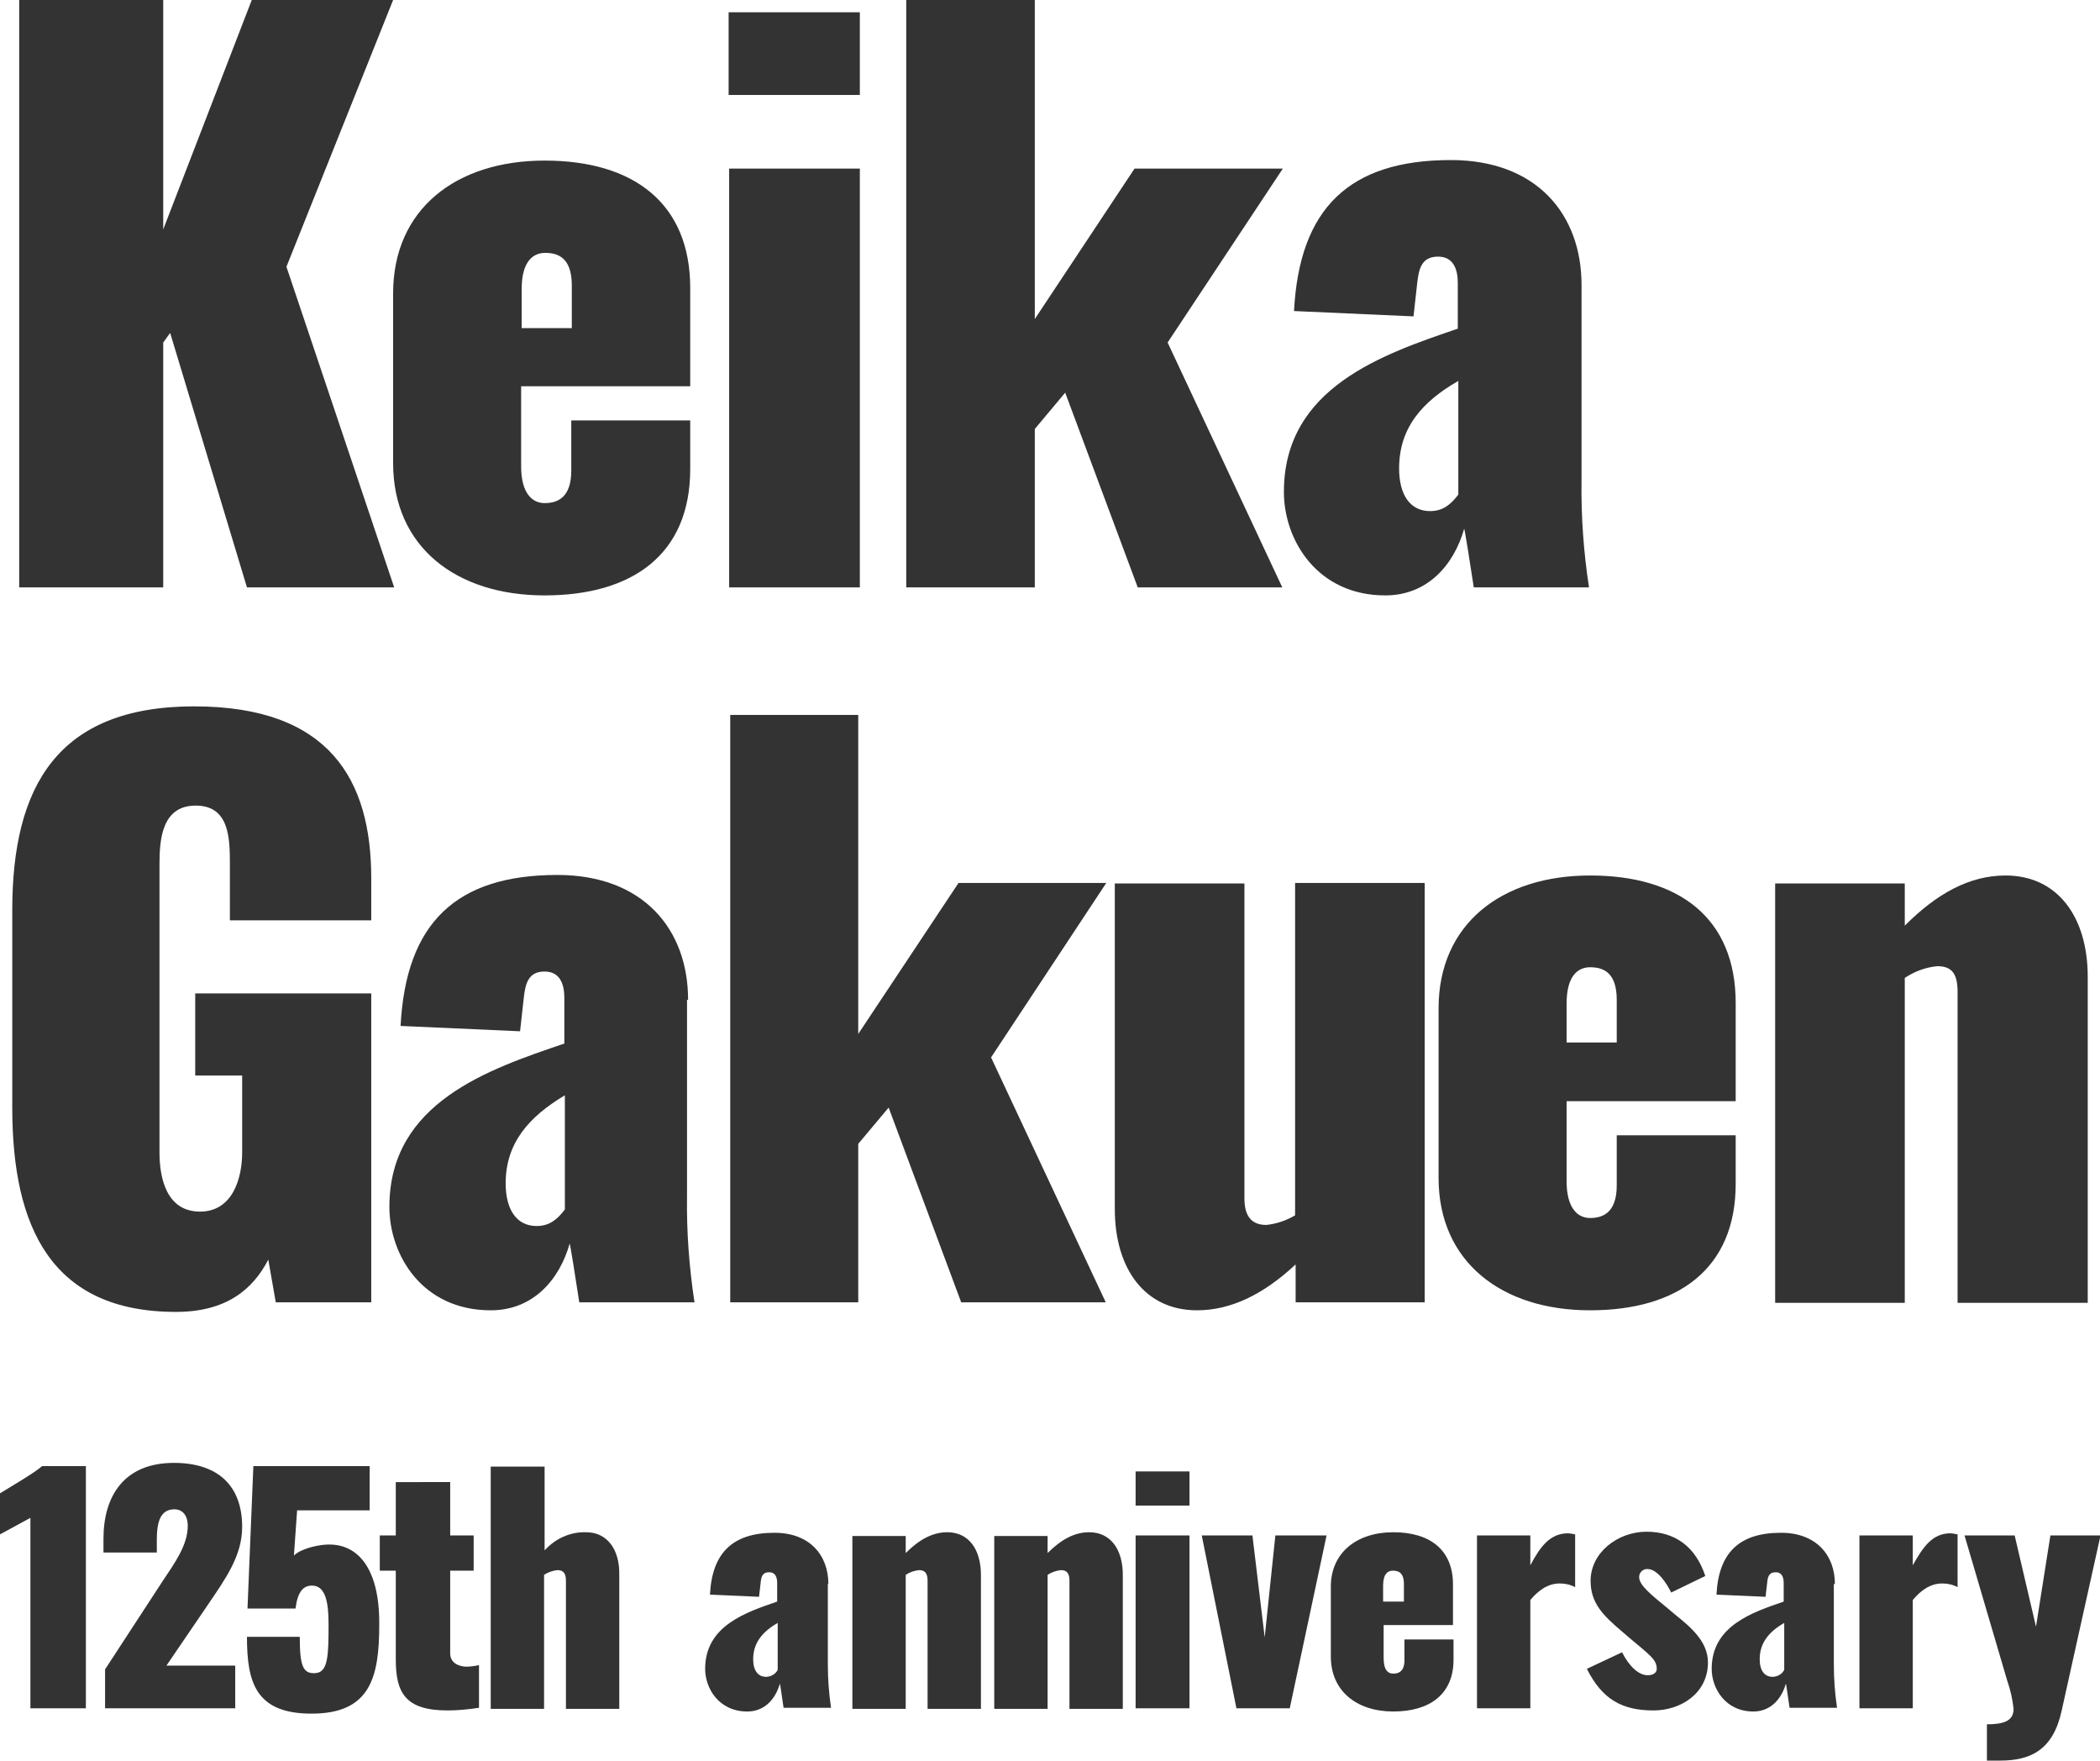
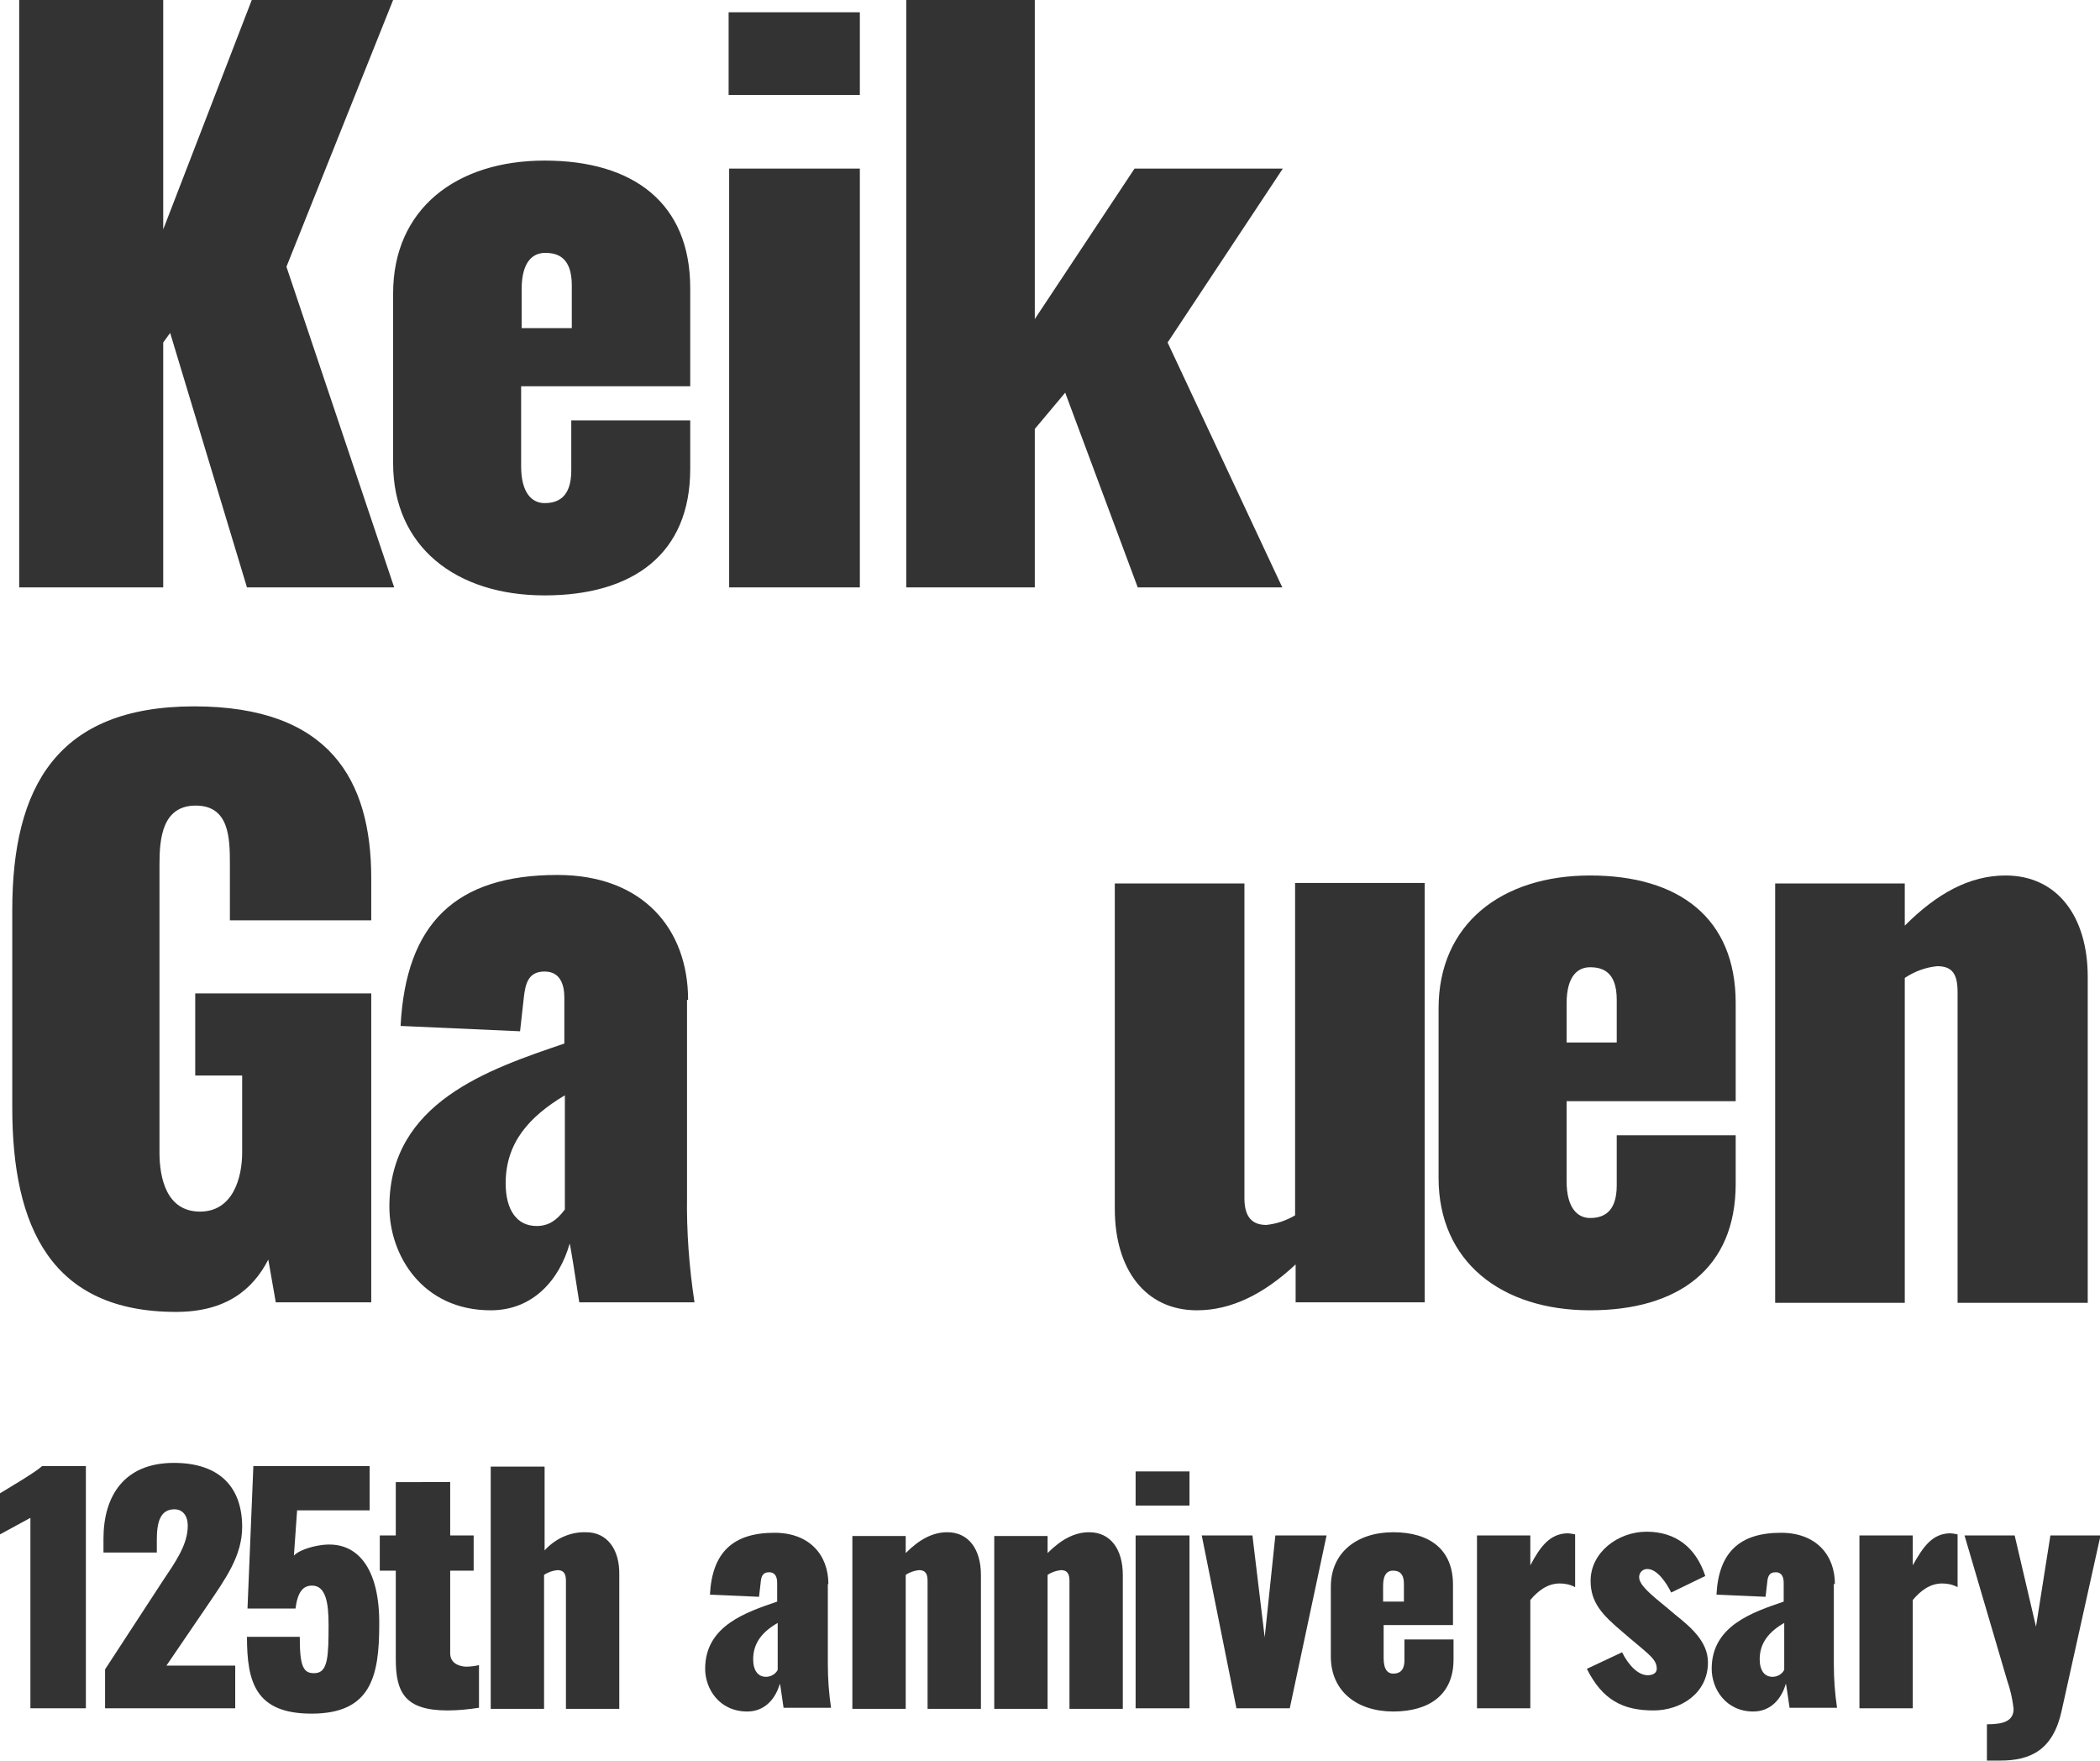
<svg xmlns="http://www.w3.org/2000/svg" version="1.1" id="key-title.svg" x="0px" y="0px" viewBox="0 0 393.7 330" style="enable-background:new 0 0 393.7 330;" xml:space="preserve">
  <style type="text/css">
	.st0{fill:#333333;}
</style>
  <g>
    <path class="st0" d="M261.2,287.2c-6.8,0-11.7,3.8-11.7,10.2v13.1c0,6.5,4.9,10.3,11.7,10.3l0,0c6.8,0,11.3-3.2,11.3-9.7v-3.8h-9.2   v3.9c0,2.1-1.1,2.5-2.1,2.5s-1.8-0.7-1.8-2.9v-6.2h13v-7.6C272.4,290.5,268.1,287.2,261.2,287.2z M263.2,300.2h-3.9v-3   c0-2.2,0.9-2.8,1.8-2.8c1,0,2.1,0.3,2.1,2.5V300.2z" />
    <polygon class="st0" points="237.1,306.9 234.8,287.8 225.3,287.8 231.8,320.2 241.8,320.2 248.7,287.8 239.1,287.8  " />
    <path class="st0" d="M204.2,287.2c-2.8,0-5.3,1.4-7.8,3.9v-3.2h-10v32.4l0,0h10v-25.1c0.7-0.5,1.6-0.8,2.5-0.9c1.2,0,1.6,0.7,1.6,2   v24h10v-25.1C210.5,290.4,208.2,287.2,204.2,287.2z" />
    <rect x="212.9" y="287.8" class="st0" width="10.1" height="32.4" />
    <path class="st0" d="M109.9,287.2c-3-0.1-5.8,1.2-7.8,3.4v-15.7H92v45.4h10v-25.1c0.7-0.5,1.6-0.8,2.5-0.9c1.2,0,1.6,0.7,1.6,2v24   h10v-25.1C116.2,290.4,113.8,287.2,109.9,287.2z" />
    <path class="st0" d="M155.3,296.9c0-5.4-3.5-9.6-10.1-9.6c-7.8,0-11.7,3.7-12.1,11.6l9.2,0.4l0.3-2.6c0.1-1.1,0.3-2,1.6-2   c1.2,0,1.5,1,1.5,2v3.5c-5.8,2-13.5,4.5-13.5,12.6c0,3.7,2.6,8,7.9,8c3.3,0,5.3-2.4,6.1-5.2c0.1,0.1,0.4,2.6,0.7,4.5h8.9   c-0.4-2.7-0.6-5.4-0.6-8.2V296.9z M145.8,313c-0.4,0.8-1.3,1.3-2.2,1.3v0c-1.5,0-2.4-1.2-2.4-3.3c0-3.1,1.8-5.2,4.6-6.8V313z" />
    <path class="st0" d="M177.6,287.2c-2.8,0-5.3,1.4-7.8,3.9v-3.2h-10v32.4h10v-25.1c0.7-0.5,1.6-0.8,2.5-0.9c1.2,0,1.6,0.7,1.6,2v24   h10v-25.1C183.9,290.4,181.6,287.2,177.6,287.2z" />
    <path class="st0" d="M384.4,287.8l-2.7,17.1l-4-17.1h-9.4l8,27.2c0.6,1.7,1,3.5,1.2,5.3c0,2.3-1.9,2.9-5,2.9v6.8v0h2.5   c5.7,0,9.9-2,11.5-9.3l7.3-32.9H384.4z" />
    <path class="st0" d="M286.9,293.4v-5.6h-10v32.4h10v-20.3c1.5-1.8,3.3-3.1,5.5-3.1c1,0,2,0.2,2.9,0.7v-9.9c-0.5-0.1-1-0.2-1.5-0.2   C290.6,287.5,288.8,289.8,286.9,293.4z" />
    <path class="st0" d="M358.6,293.4v-5.6h-10v32.4h10v-20.3c1.5-1.8,3.3-3.1,5.5-3.1c1,0,2,0.2,2.9,0.7v-9.9c-0.5-0.1-1-0.2-1.5-0.2   C362.3,287.5,360.6,289.8,358.6,293.4z" />
    <path class="st0" d="M314,302.6l-1.3-1.1c-3.3-2.7-5.4-4.4-5.4-5.9c0-0.8,0.6-1.4,1.3-1.5c0.1,0,0.2,0,0.3,0c1.8,0,3.6,2.7,4.4,4.4   l6.4-3.1c-1.8-5.5-5.7-8.3-11-8.3c-5.4,0-10.5,3.9-10.5,9.2c0,4.1,2.2,6.4,6,9.6l1.4,1.2c3.8,3.2,5,4,5,5.7c0,0.7-0.6,1.2-1.7,1.2   c-1.7,0-3.5-1.7-4.8-4.3l-6.6,3.1c2.9,5.8,6.7,7.8,12.5,7.8l0,0c5.1,0,10.2-3.2,10.2-9C320.2,307.7,317,305,314,302.6z" />
    <path class="st0" d="M344,296.9c0-5.4-3.5-9.6-10.1-9.6c-7.8,0-11.7,3.7-12.1,11.6l9.2,0.4l0.3-2.6c0.1-1.1,0.3-2,1.6-2   c1.2,0,1.5,1,1.5,2v3.5c-5.8,2-13.5,4.5-13.5,12.6c0,3.7,2.6,8,7.8,8l0,0c3.3,0,5.3-2.4,6.1-5.2c0.1,0.1,0.4,2.6,0.7,4.5h8.9   c-0.4-2.7-0.6-5.4-0.6-8.2V296.9z M334.5,313c-0.4,0.8-1.3,1.3-2.2,1.3v0c-1.5,0-2.4-1.2-2.4-3.3c0-3.1,1.8-5.2,4.6-6.8V313z" />
    <rect x="212.9" y="275.8" class="st0" width="10.1" height="6.4" />
-     <path class="st0" d="M60.3,289.6c-2.3,0.3-4.6,1.2-5.2,2l0.6-8.5h13.6v-8.3H47.5l-1.1,26.7h9c0.4-3.1,1.4-4.3,3.1-4.3   c2.6,0,3.1,3.3,3.1,7.3c0,5.8-0.1,8.9-2.4,9.1c-2.4,0.2-3-1.3-3-6.8h-9.9c0,8.5,1.6,14.4,12.1,14.4v0c11.1,0,12.7-6.9,12.7-16.7   C71.2,294.1,67.1,288.7,60.3,289.6z" />
+     <path class="st0" d="M60.3,289.6c-2.3,0.3-4.6,1.2-5.2,2l0.6-8.5h13.6v-8.3H47.5l-1.1,26.7h9c0.4-3.1,1.4-4.3,3.1-4.3   c2.6,0,3.1,3.3,3.1,7.3c0,5.8-0.1,8.9-2.4,9.1c-2.4,0.2-3-1.3-3-6.8h-9.9c0,8.5,1.6,14.4,12.1,14.4v0c11.1,0,12.7-6.9,12.7-16.7   C71.2,294.1,67.1,288.7,60.3,289.6" />
    <path class="st0" d="M45.4,286.2c0-7.6-4.4-12-12.8-12c-9.4,0-13.2,6.3-13.2,14.2v2.6h10v-2.4c0-3.2,0.6-5.7,3.3-5.7   c1.4,0,2.5,1,2.5,3.1c0,3.6-2.4,6.9-4.8,10.5l-10.7,16.4v7.3l0,0h24.4v-8H31.2l7.7-11.3C42.3,295.9,45.4,291.6,45.4,286.2z" />
    <path class="st0" d="M0,279.9v7.7l5.7-3.1v35.7l0,0h10.4v-45.4H7.9C6.6,276,1.3,279.1,0,279.9z" />
    <path class="st0" d="M84.4,309.9v-15.5h4.4v-6.6h-4.4v-10H74.2v10h-3v6.6h3V311c0,6.2,1.7,9.6,9.7,9.6c2,0,3.9-0.2,5.9-0.5v-8   c-0.8,0.2-1.7,0.3-2.5,0.3C85.8,312.3,84.4,311.6,84.4,309.9z" />
    <path class="st0" d="M391.4,244.1v-61c0-11.3-5.7-19-15.4-19c-6.8,0-12.9,3.4-18.9,9.4v-7.9h-24.3v78.6l0,0h24.3v-60.9   c1.8-1.2,3.9-2,6.1-2.2c2.9,0,3.8,1.6,3.8,4.9v58.2H391.4z" />
    <rect x="136.6" y="2.3" class="st0" width="24.6" height="15.5" />
    <polygon class="st0" points="30.6,64.2 31.9,62.4 46.3,110.1 73.9,110.1 53.7,50 73.7,0 47.2,0 30.6,43 30.6,0 3.6,0 3.6,110.1    30.6,110.1  " />
    <path class="st0" d="M242.8,244.1h24.3v-78.6h-24.3v62.3c-1.7,1-3.5,1.6-5.4,1.8c-2.9,0-4.1-1.8-4.1-5v-59H209v61   c0,11.3,5.7,19,15.4,19l0,0c6.5,0,12.6-3.1,18.5-8.6V244.1z" />
    <path class="st0" d="M102.1,111.6L102.1,111.6c16.5,0,27.3-7.7,27.3-23.7v-9.1h-22.3v9.4c0,5.2-2.7,6.1-5,6.1s-4.4-1.8-4.4-6.9v-15   h31.7V54c0-15.9-10.6-23.9-27.3-23.9c-16.6,0-28.4,9.1-28.4,24.9v31.8C73.7,102.5,85.5,111.6,102.1,111.6z M97.8,61.5v-7.3   c0-5.3,2.2-6.8,4.4-6.8c2.3,0,5,0.8,5,6.1v8L97.8,61.5L97.8,61.5z" />
    <path class="st0" d="M33,245.9L33,245.9c9.4,0,14.4-4.2,17.3-9.8l1.4,8h17.9v-57.9h-33v15.4h8.8V216c0,4.9-1.8,11.1-7.9,11.1   c-6.3,0-7.6-6.3-7.6-11.1v-54c0-4.8,0.5-11,6.8-11s6.4,6.1,6.4,11v10.5h26.5v-7.9c0-18.4-7.8-32.2-33.2-32.2   c-25.7,0-34.1,15.1-34.1,38.2v37C2.3,230,9.6,245.9,33,245.9z" />
    <path class="st0" d="M129,187.4c0-13.2-8.4-23.4-24.5-23.4c-19,0-28.4,9-29.4,28.3l22.4,1l0.7-6.3c0.3-2.6,0.8-4.9,3.9-4.9   c2.9,0,3.7,2.4,3.7,4.9v8.6c-14.1,4.8-32.8,11-32.8,30.6c0,9.1,6.2,19.4,19,19.4l0,0c8,0,12.9-5.8,14.8-12.5   c0.1,0.1,1.1,6.4,1.8,11h21.6c-1-6.6-1.5-13.2-1.4-19.9V187.4z M105.9,226.7c-1.5,2-3,3.1-5.3,3.1l0,0c-3.7,0-5.8-3-5.8-8   c0-7.6,4.4-12.5,11.1-16.5V226.7z" />
    <polygon class="st0" points="161.2,31.6 136.7,31.6 136.7,110.1 136.7,110.1 161.2,110.1  " />
    <polygon class="st0" points="194,110.1 194,80.4 199.7,73.6 213.3,110.1 240.4,110.1 218.9,64.2 240.5,31.6 212.7,31.6 194,59.8    194,0 169.9,0 169.9,110.1 169.9,110.1  " />
-     <polygon class="st0" points="179.7,165.5 160.9,193.8 160.9,134 136.9,134 136.9,244.1 136.9,244.1 160.9,244.1 160.9,214.4    166.6,207.6 180.2,244.1 207.3,244.1 185.8,198.2 207.4,165.5  " />
-     <path class="st0" d="M240.7,92.2c0,9.1,6.3,19.4,19,19.4l0,0c8,0,12.9-5.8,14.8-12.5c0.1,0.1,1.1,6.4,1.8,11h21.6   c-1-6.6-1.5-13.2-1.4-19.9V53.4c0-13.2-8.4-23.4-24.5-23.4c-19,0-28.4,9-29.4,28.3l22.4,1l0.7-6.3c0.3-2.6,0.8-4.9,3.9-4.9   c2.9,0,3.7,2.4,3.7,4.9v8.6C259.3,66.4,240.7,72.6,240.7,92.2z M273.4,71.4v21.3c-1.5,2-3,3.1-5.3,3.1l0,0c-3.7,0-5.8-3-5.8-8   C262.3,80.2,266.6,75.3,273.4,71.4z" />
    <path class="st0" d="M298.1,245.6c16.5,0,27.3-7.8,27.3-23.7v-9.1h-22.3v9.4c0,5.2-2.7,6.1-5,6.1c-2.3,0-4.4-1.8-4.4-6.9v-15h31.7   V188c0-15.9-10.6-23.9-27.3-23.9c-16.6,0-28.4,9.1-28.4,24.9v31.8C269.7,236.5,281.5,245.6,298.1,245.6L298.1,245.6z M293.7,188.1   c0-5.3,2.2-6.8,4.4-6.8c2.3,0,5,0.8,5,6.1v8h-9.4l0,0V188.1z" />
  </g>
</svg>